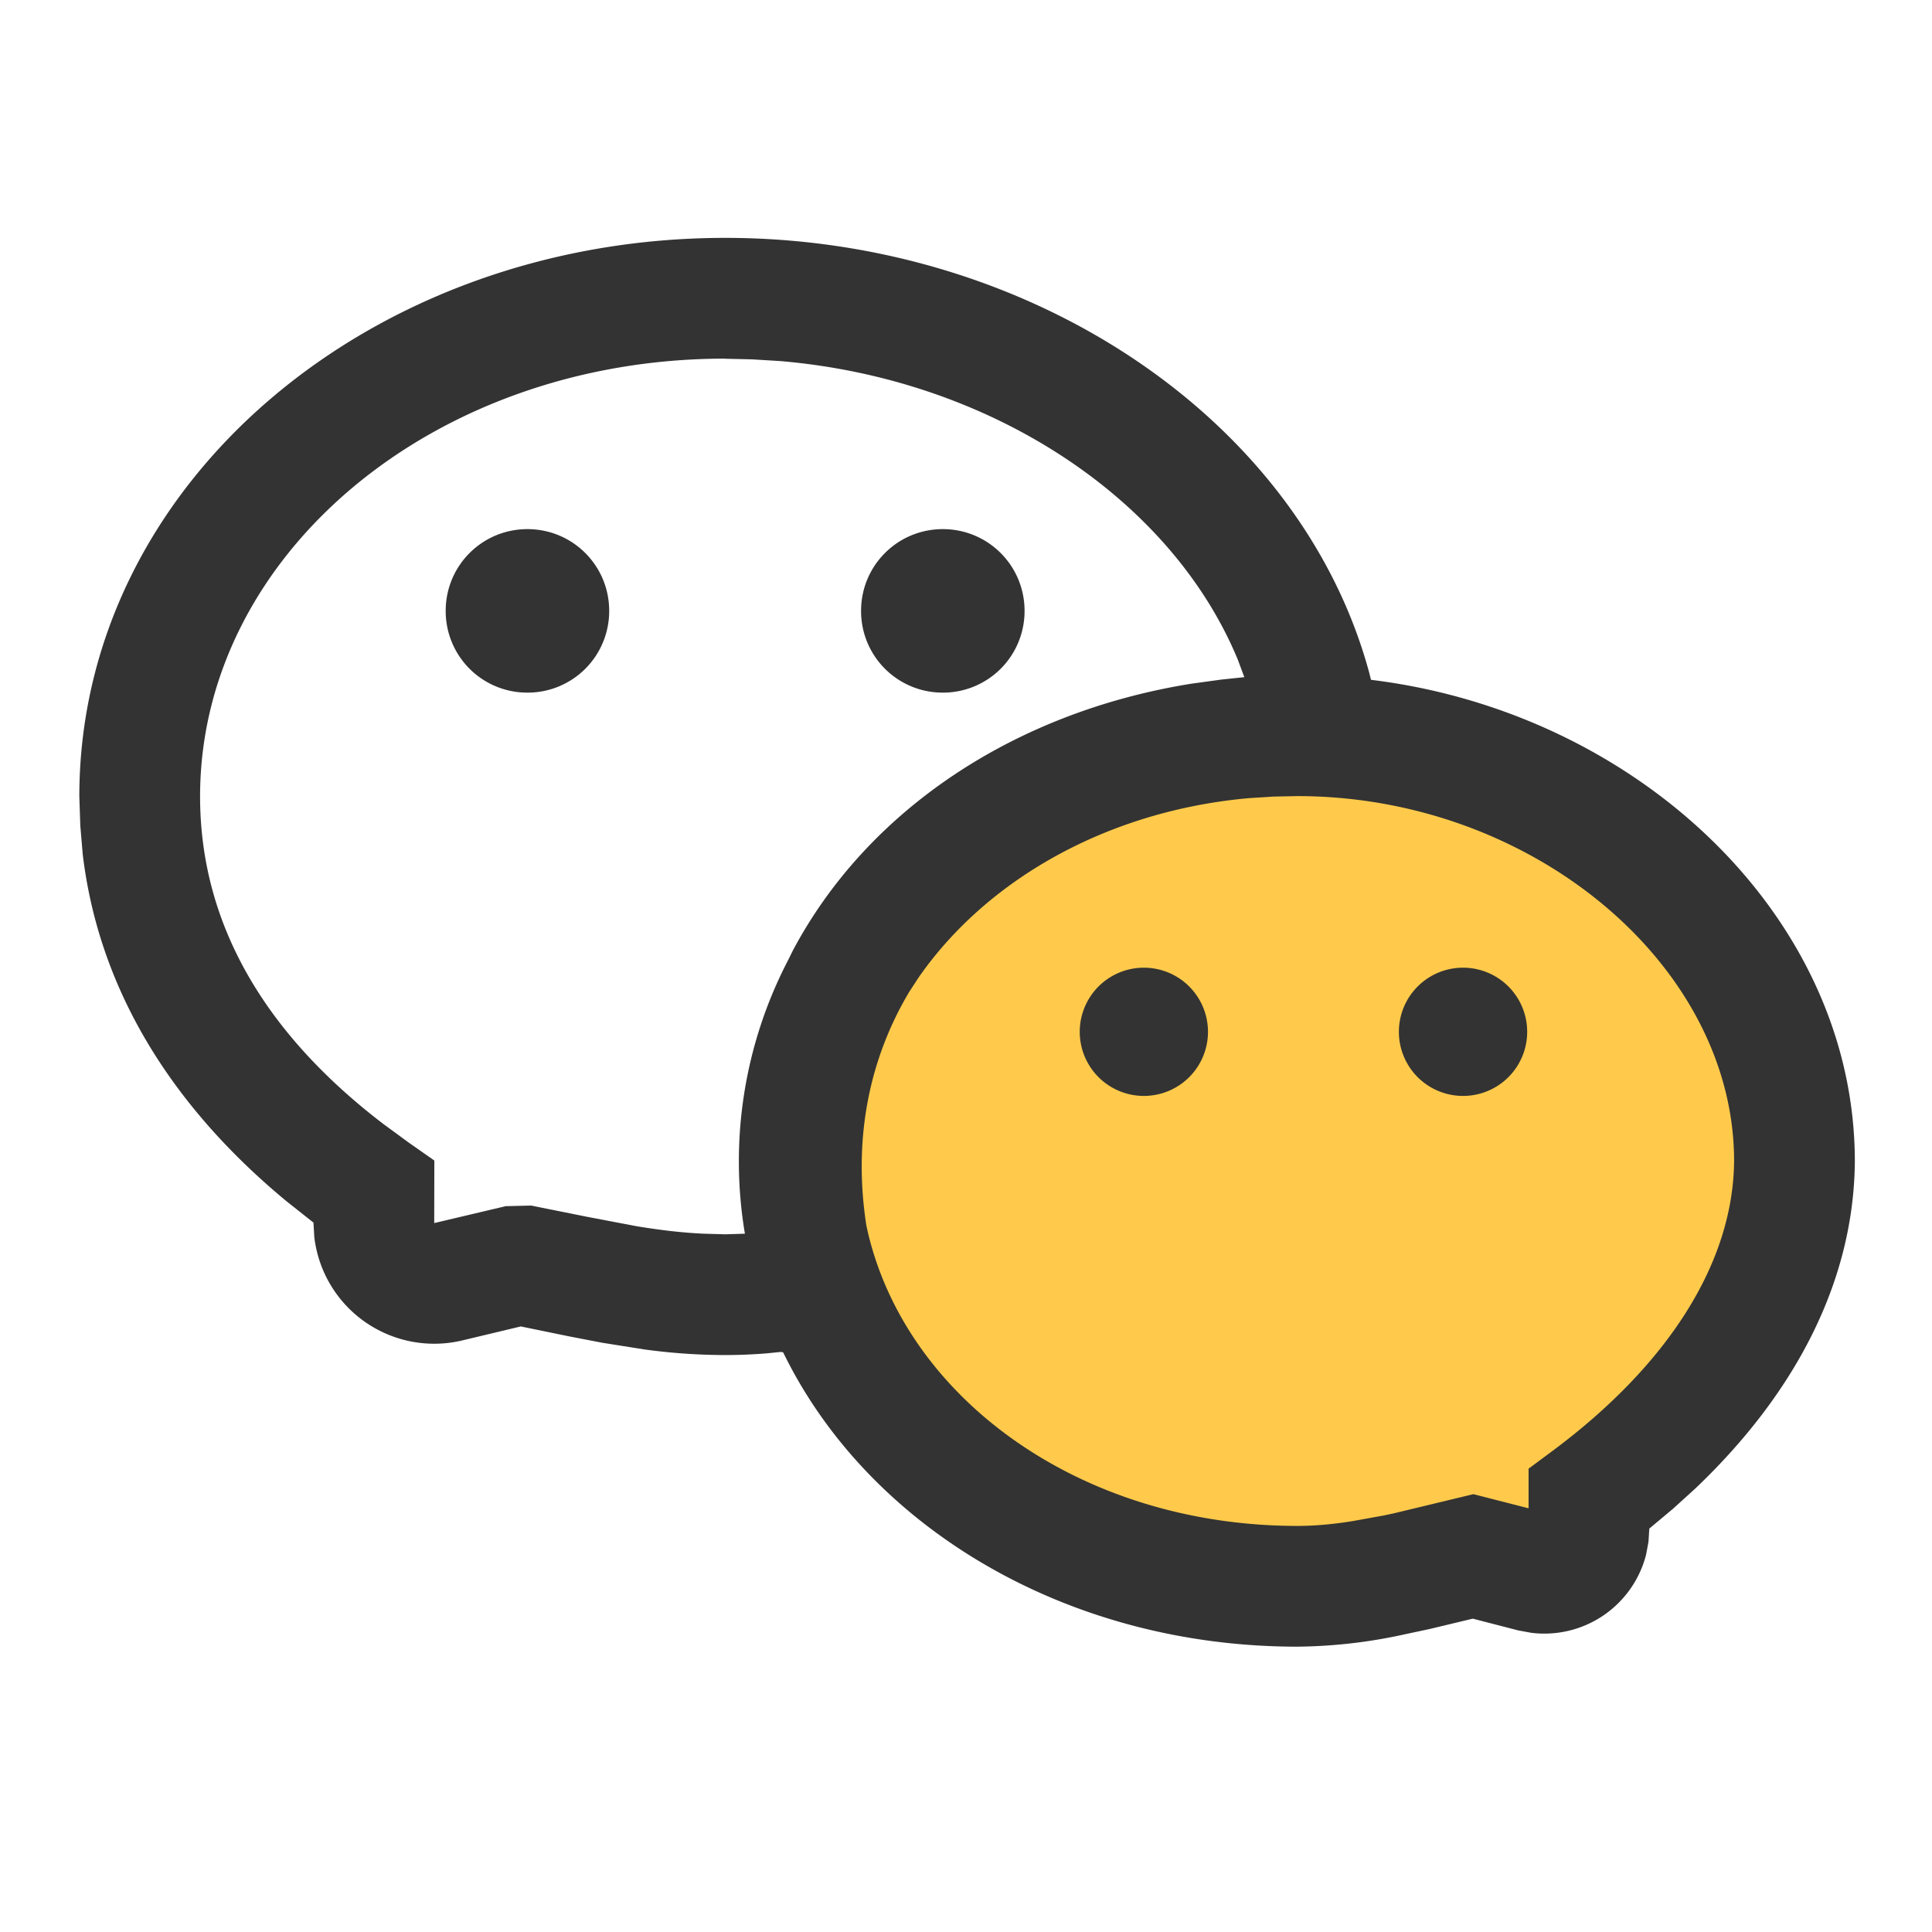
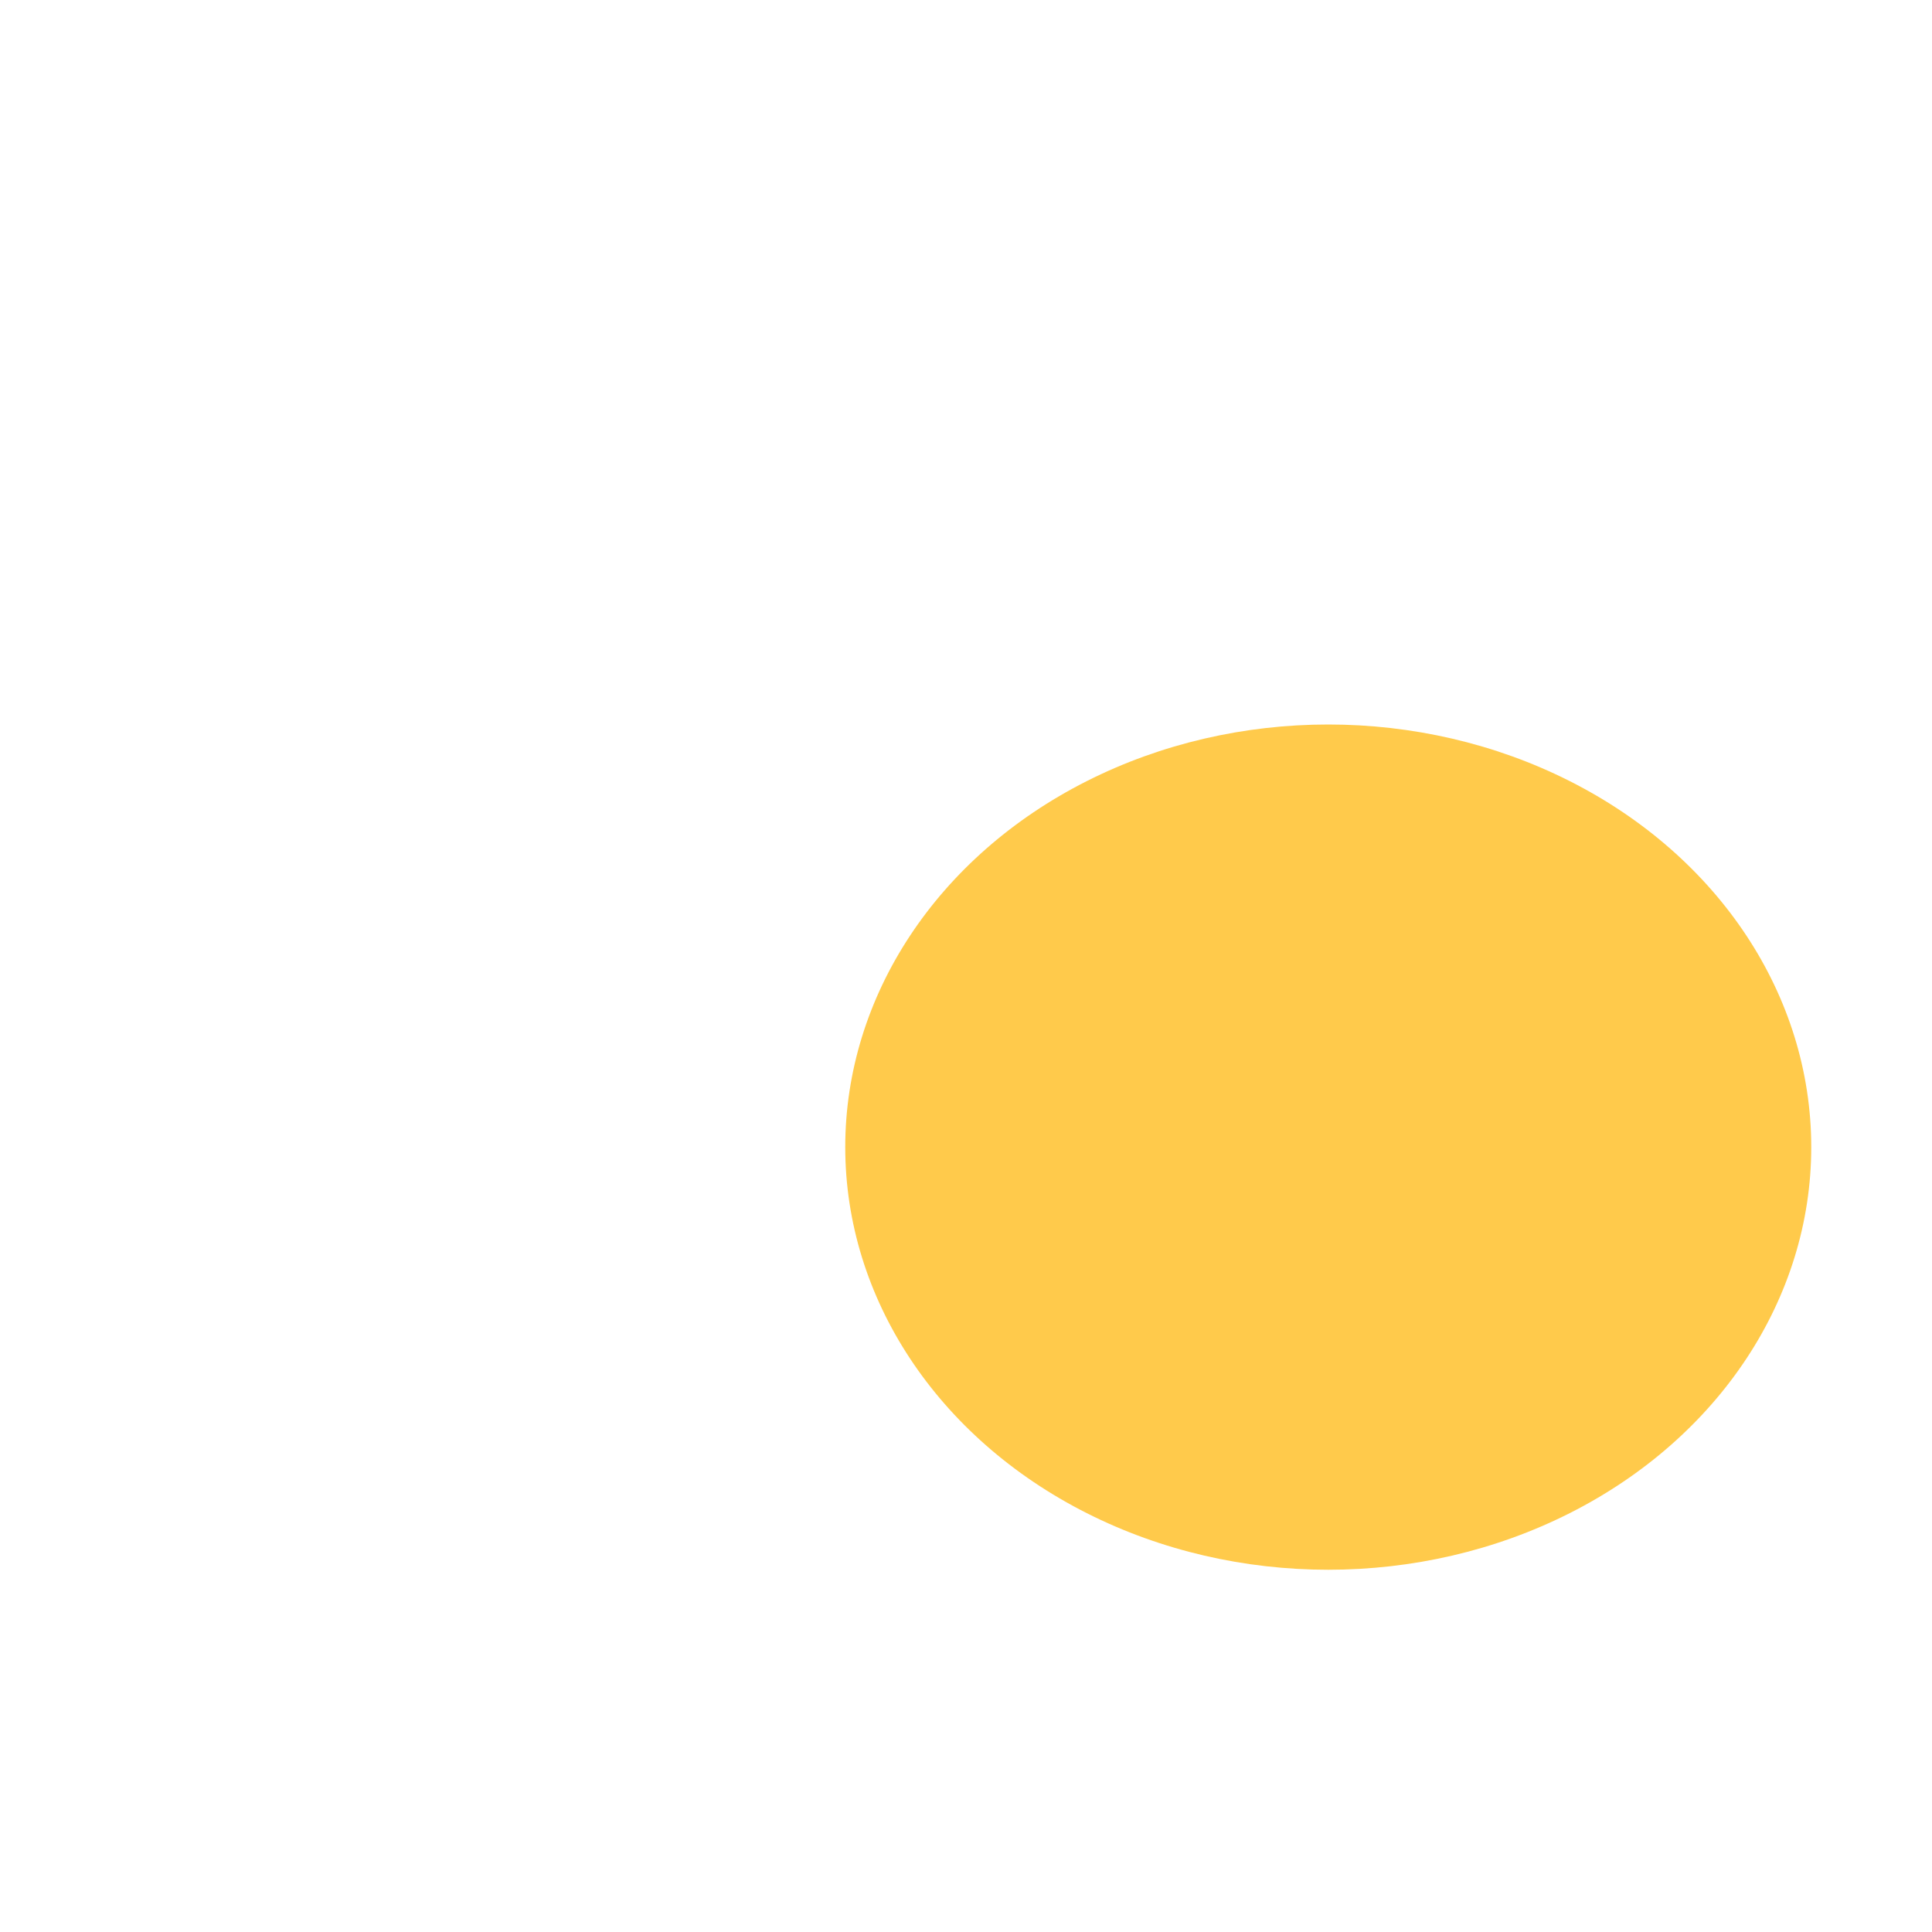
<svg xmlns="http://www.w3.org/2000/svg" width="16" height="16" viewBox="0 0 16 16">
  <g fill="none" fill-rule="evenodd">
    <ellipse fill="#FFCA4B" cx="11" cy="9.5" rx="4" ry="3.5" />
-     <path d="M6.006 1.97c2.526 0 4.764 1.503 5.333 3.6l.015.06c2.201.268 4.007 1.96 4.007 3.989-.008.994-.494 1.922-1.323 2.71l-.183.166-.196.164-.007.11-.02.107a.87.87 0 0 1-.952.646l-.108-.02-.375-.097-.354.085-.276.059a4.286 4.286 0 0 1-.823.088c-1.914 0-3.555-.993-4.258-2.437l-.018-.004-.12.012c-.112.009-.226.014-.342.014a4.99 4.99 0 0 1-.666-.046l-.353-.056-.27-.052-.404-.083-.485.116a1 1 0 0 1-1.225-.856l-.007-.12-.226-.179C1.4 9.143.816 8.173.685 7.074l-.02-.237-.008-.241c0-2.588 2.411-4.626 5.349-4.626zm4.738 4.623l-.198.004-.204.013c-1.176.105-2.174.678-2.735 1.486l-.077.118c-.328.55-.468 1.21-.355 1.936.299 1.409 1.757 2.487 3.57 2.487.14 0 .29-.013.458-.04l.254-.046.081-.017.664-.16.457.117v-.328l.202-.15c.95-.708 1.493-1.552 1.5-2.398 0-1.617-1.667-3.022-3.617-3.022zM6.006 2.97c-2.42 0-4.349 1.63-4.349 3.626 0 1.035.516 1.948 1.52 2.714l.206.151.214.15-.001.518.592-.14.211-.005.463.093.41.078c.2.033.38.054.557.062l.177.005.163-.005a3.61 3.61 0 0 1 .356-2.262l.04-.081C7.182 6.71 8.4 5.897 9.867 5.662l.247-.034.191-.02-.054-.145C9.7 4.132 8.207 3.137 6.458 2.99l-.23-.014-.222-.005zm3.467 5.044a.531.531 0 1 1 0 1.062.531.531 0 0 1 0-1.062zm2.644 0a.531.531 0 1 1-.001 1.062.531.531 0 0 1 0-1.062zM4.368 4.382c.375 0 .677.302.677.677a.675.675 0 0 1-.677.677.675.675 0 0 1-.677-.677c0-.375.302-.677.677-.677zm3.44 0c.375 0 .677.302.677.677a.675.675 0 0 1-.677.677.675.675 0 0 1-.677-.677c0-.375.302-.677.677-.677z" fill="#333" />
  </g>
</svg>